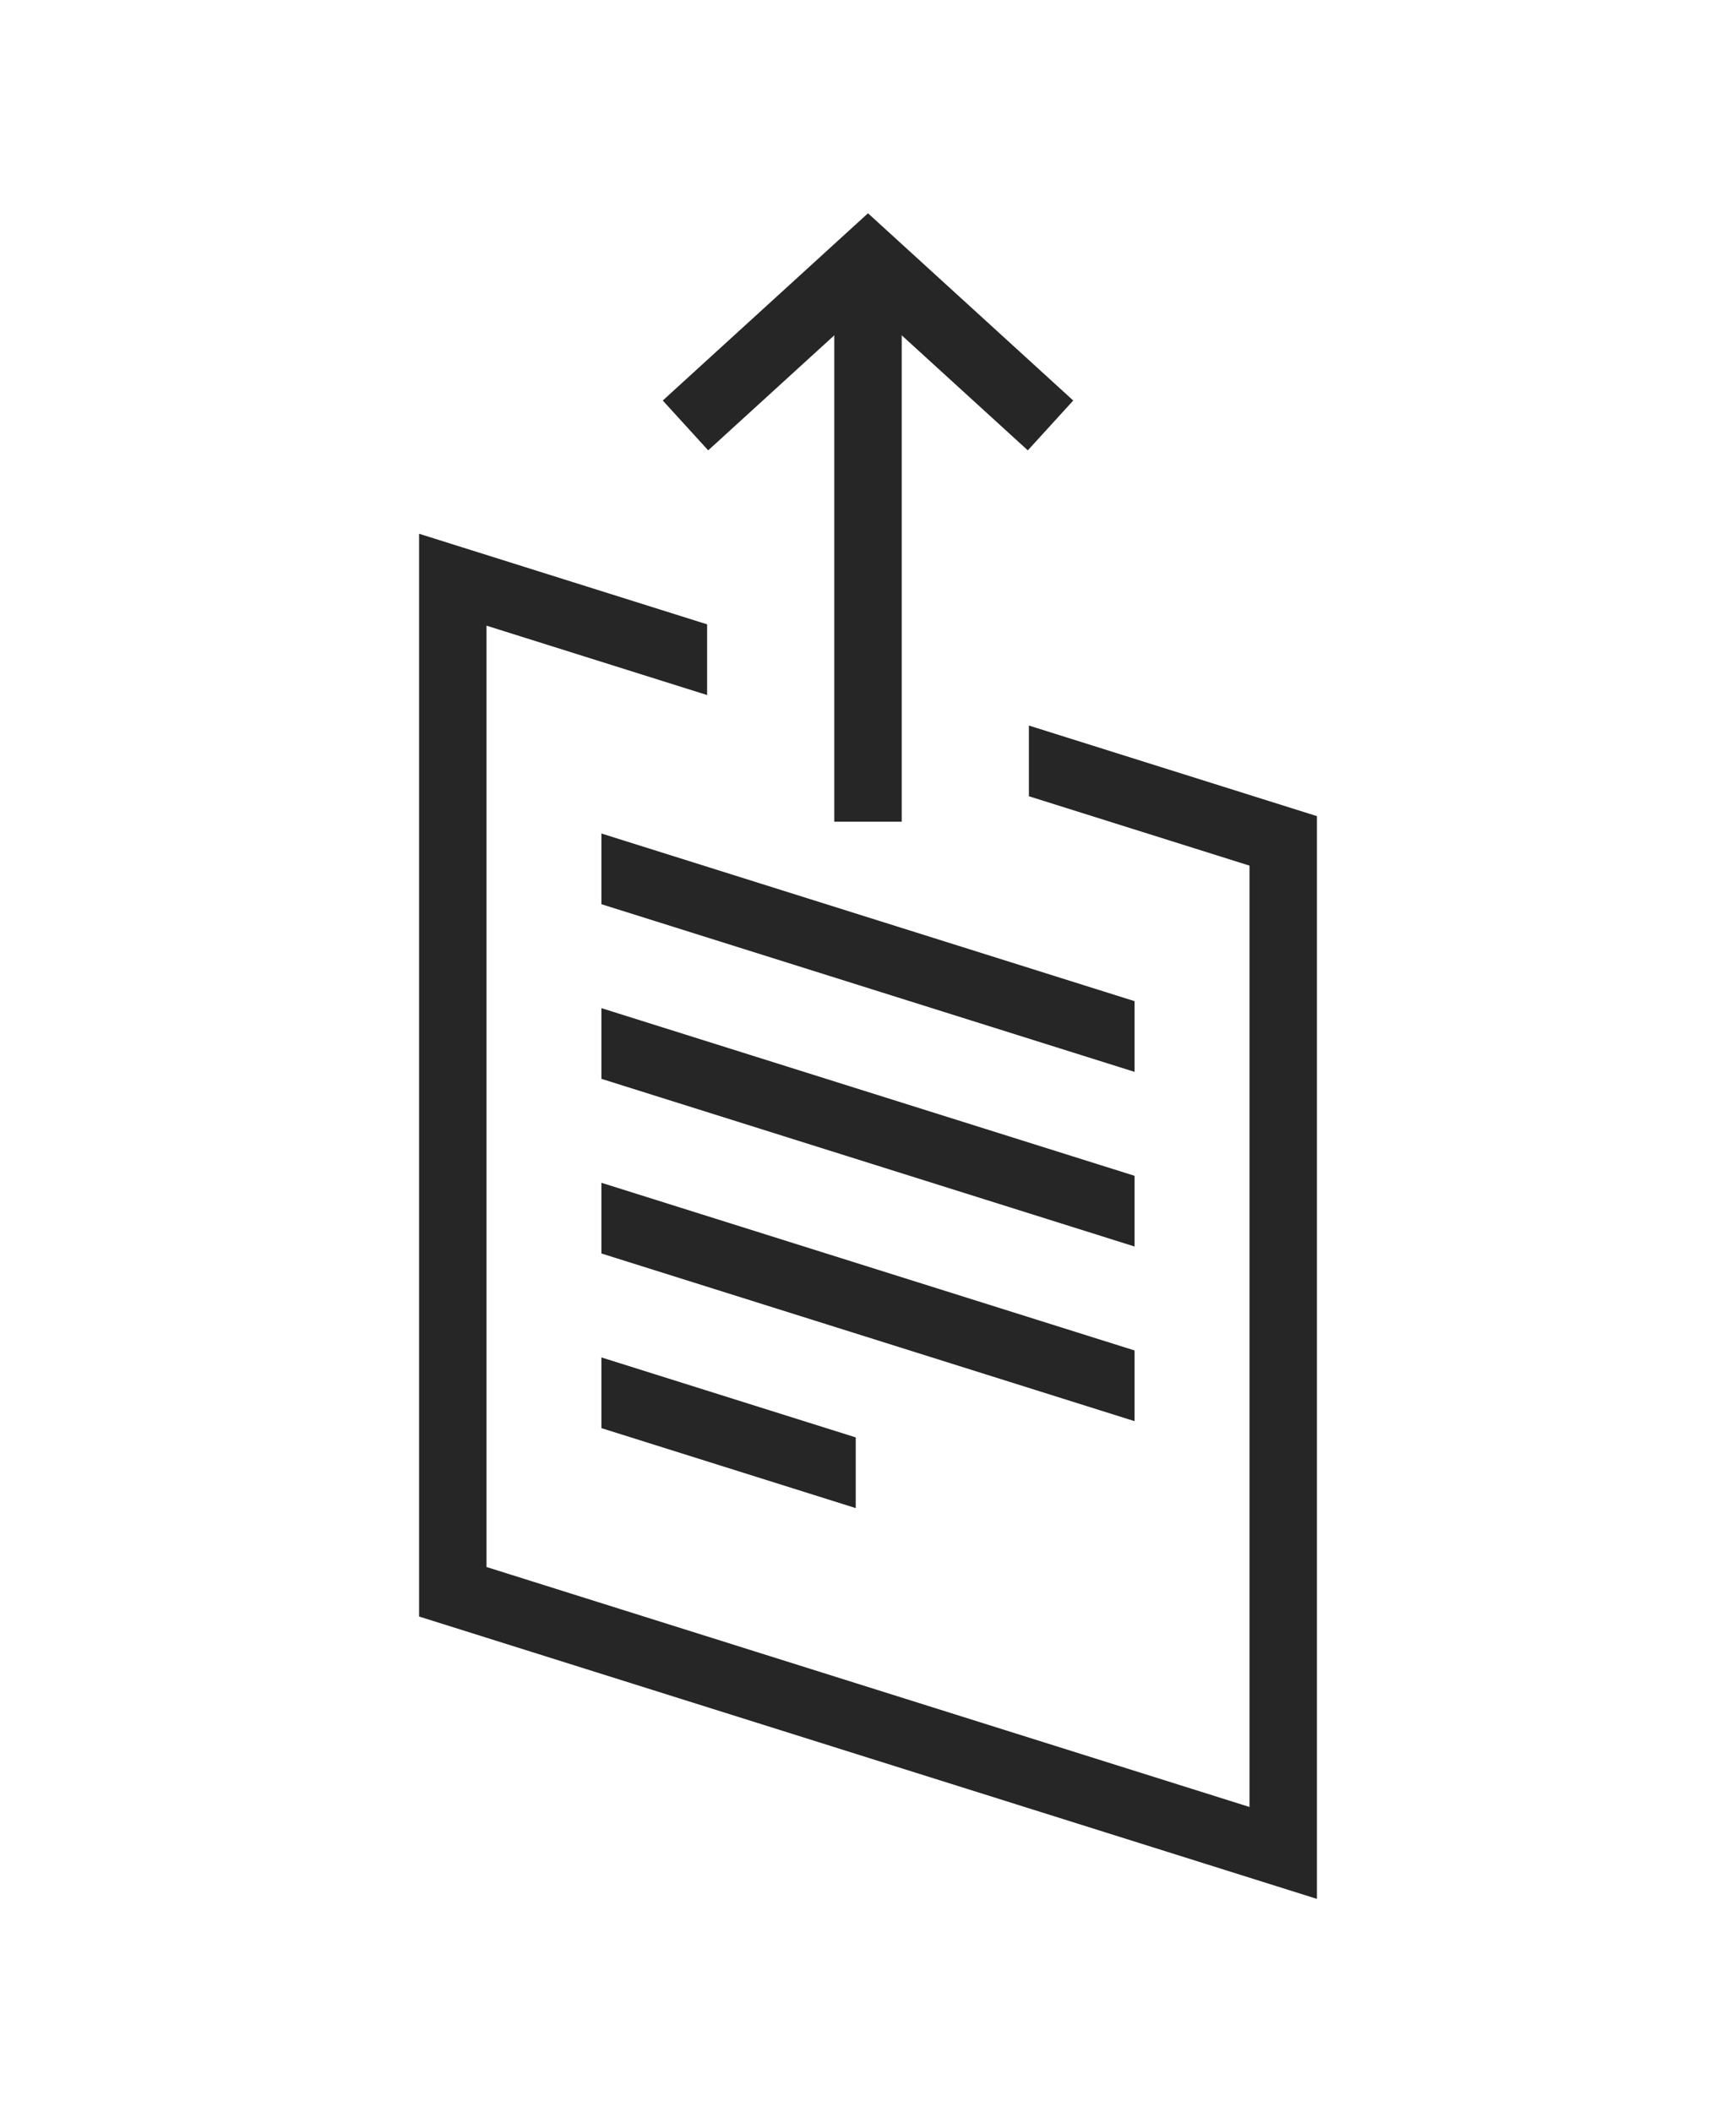
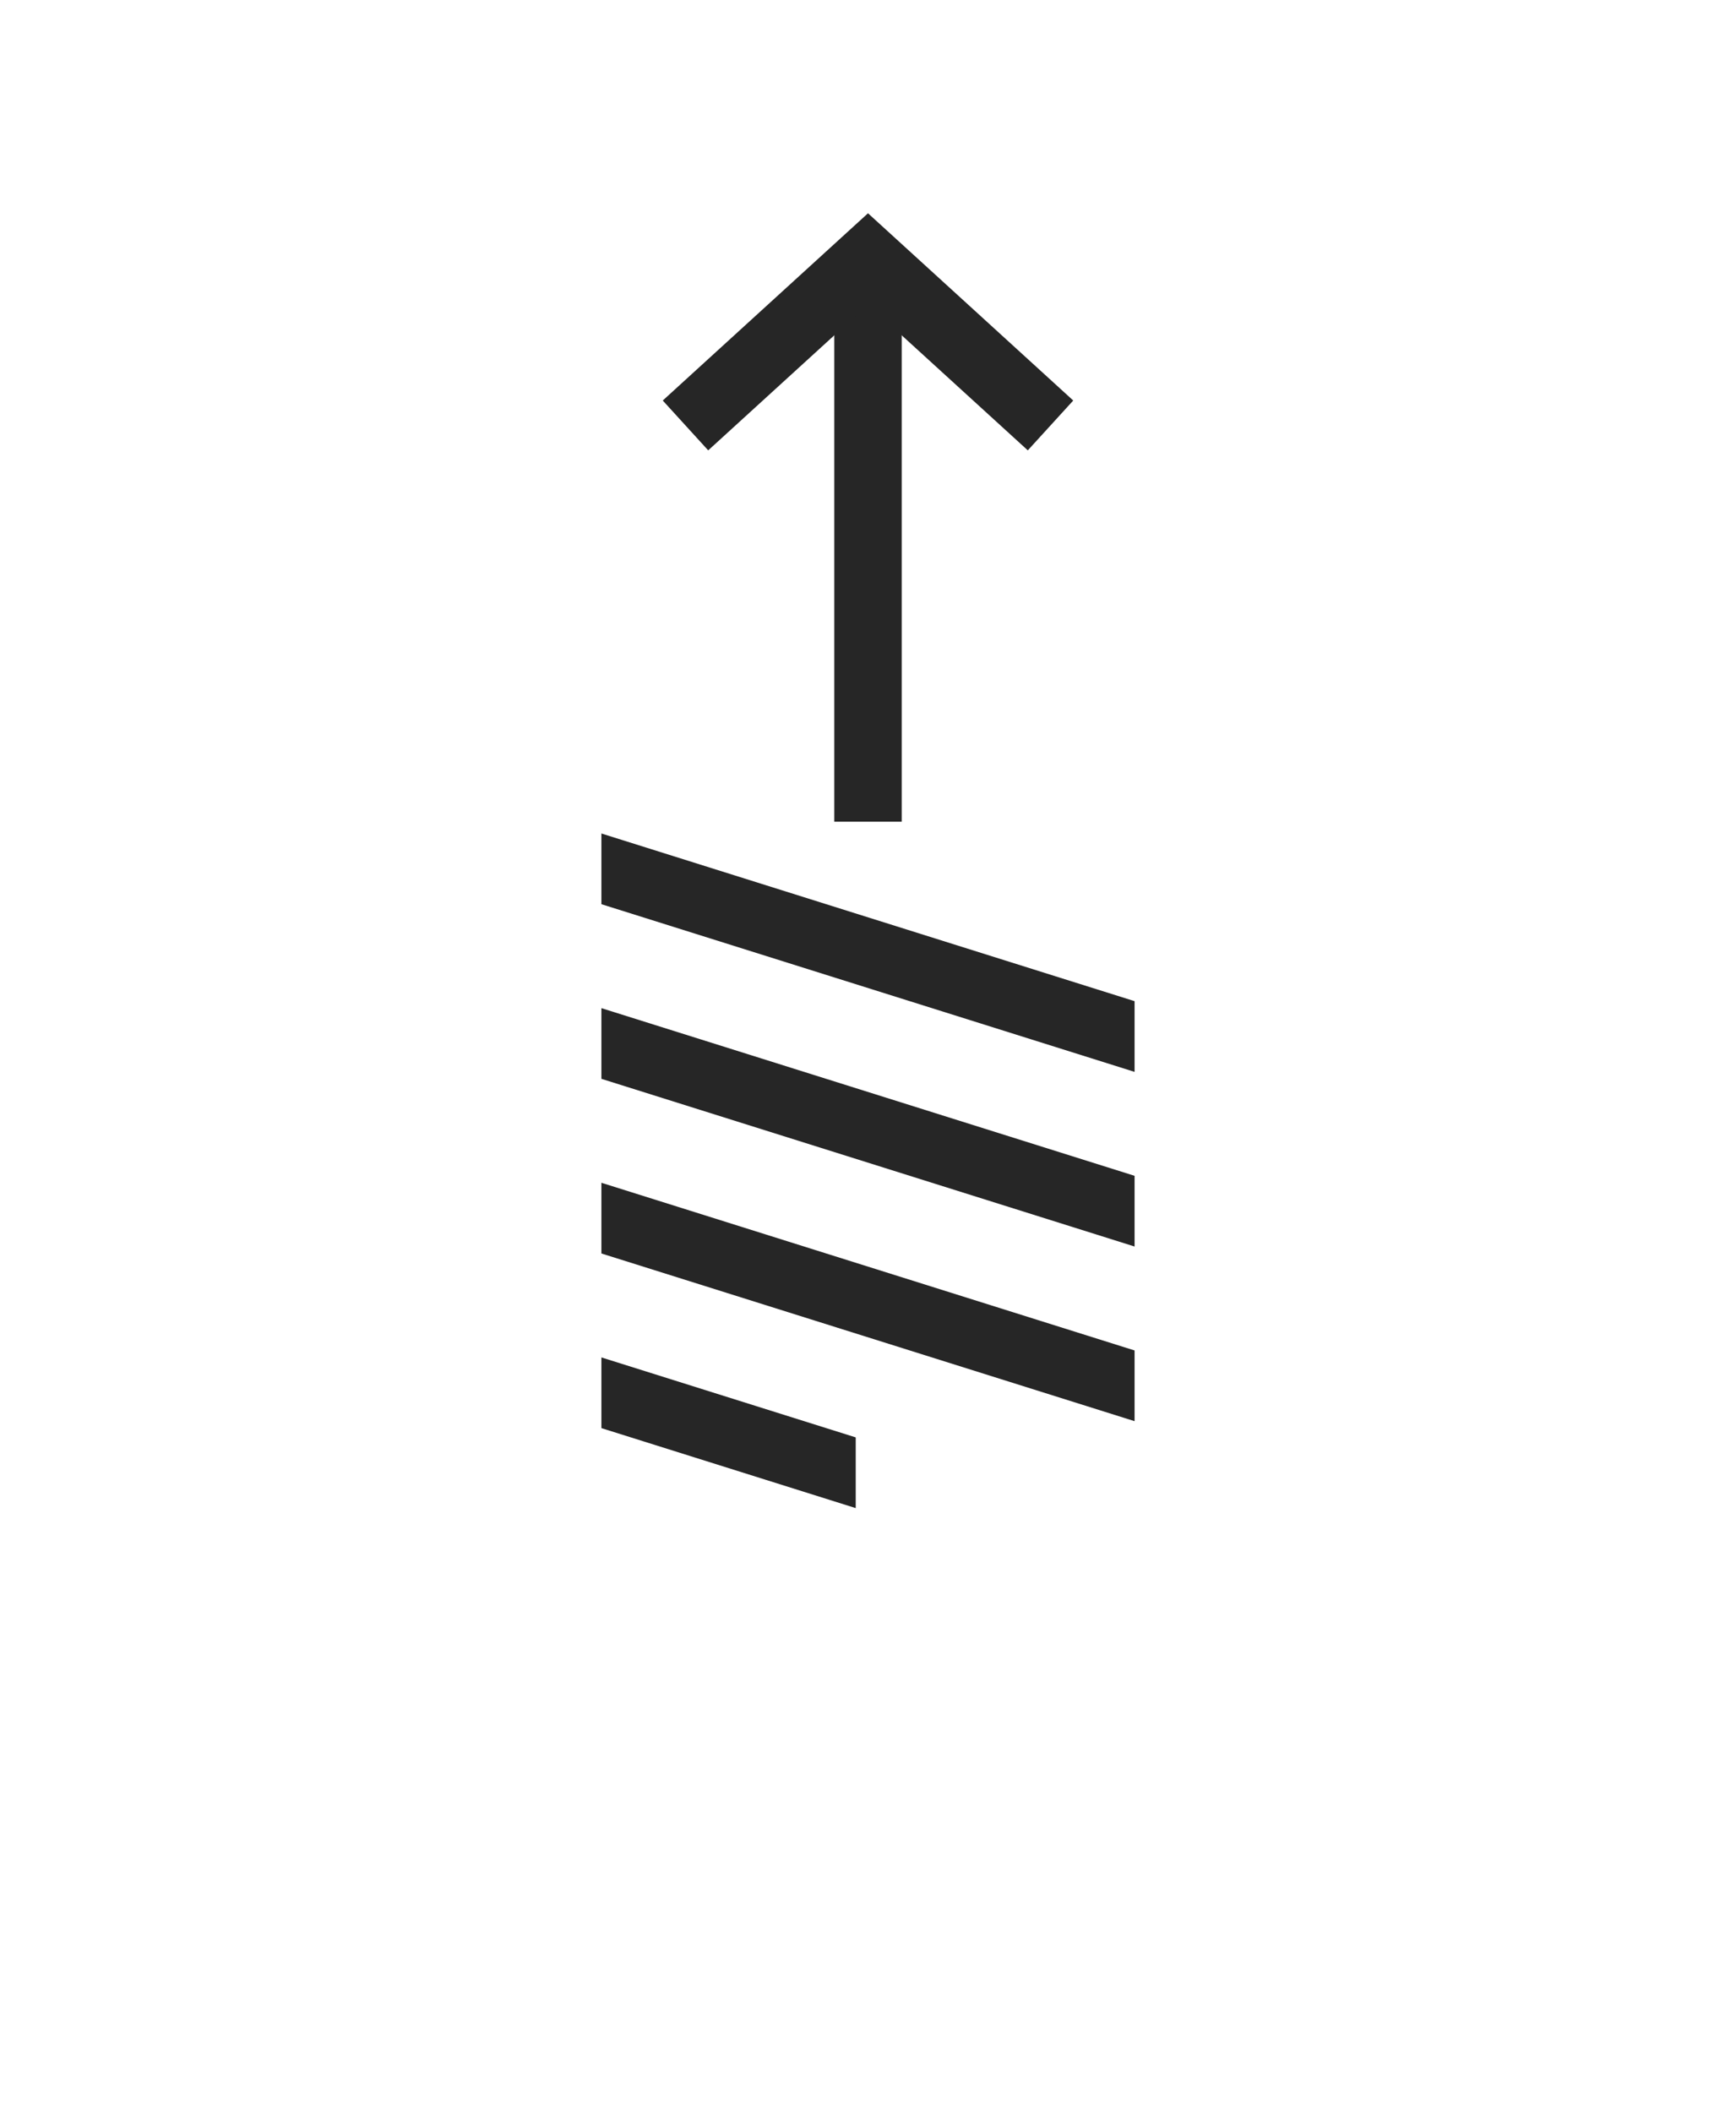
<svg xmlns="http://www.w3.org/2000/svg" version="1.1" id="Layer_1" x="0px" y="0px" width="97px" height="118px" viewBox="0 0 97 118" enable-background="new 0 0 97 118" xml:space="preserve">
  <g>
-     <polygon fill="#262626" points="57.49,40.534 57.49,44.484 69.816,48.36 69.816,100.95 27.184,87.544 27.184,34.954 39.51,38.83    39.51,34.88 23.416,29.819 23.416,90.31 73.584,106.085 73.584,45.595  " />
    <rect x="46.616" y="16.274" fill="#262626" width="3.768" height="29.632" />
    <polygon fill="#262626" points="57.429,25.16 48.5,17.015 39.571,25.16 37.032,22.376 48.5,11.915 59.968,22.376  " />
    <g>
      <polygon fill="#262626" points="63.395,65.689 33.604,56.322 33.604,60.271 63.395,69.639   " />
      <polygon fill="#262626" points="33.604,50.515 63.395,59.882 63.395,55.932 33.604,46.565   " />
      <polygon fill="#262626" points="63.395,75.446 33.604,66.078 33.604,70.028 63.395,79.396   " />
      <polygon fill="#262626" points="47.814,80.303 33.604,75.835 33.604,79.785 47.814,84.253   " />
    </g>
  </g>
</svg>